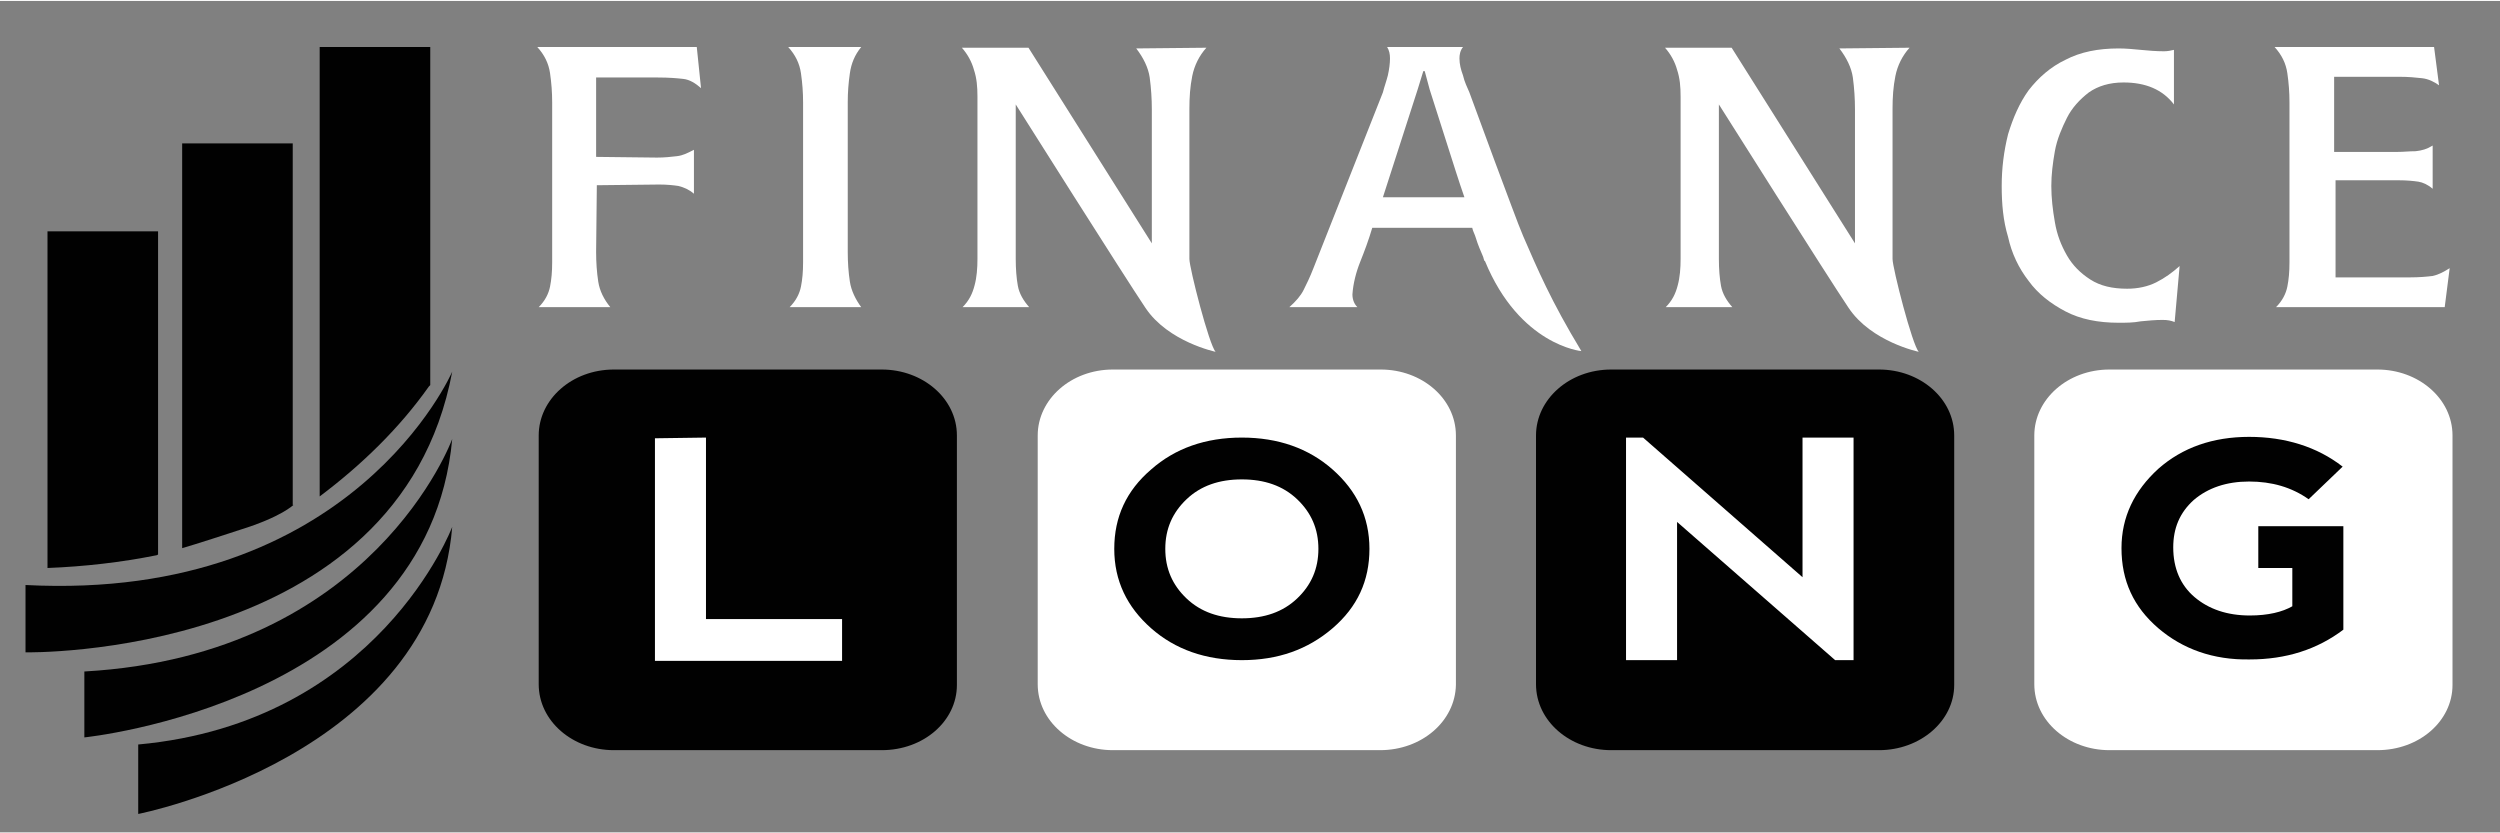
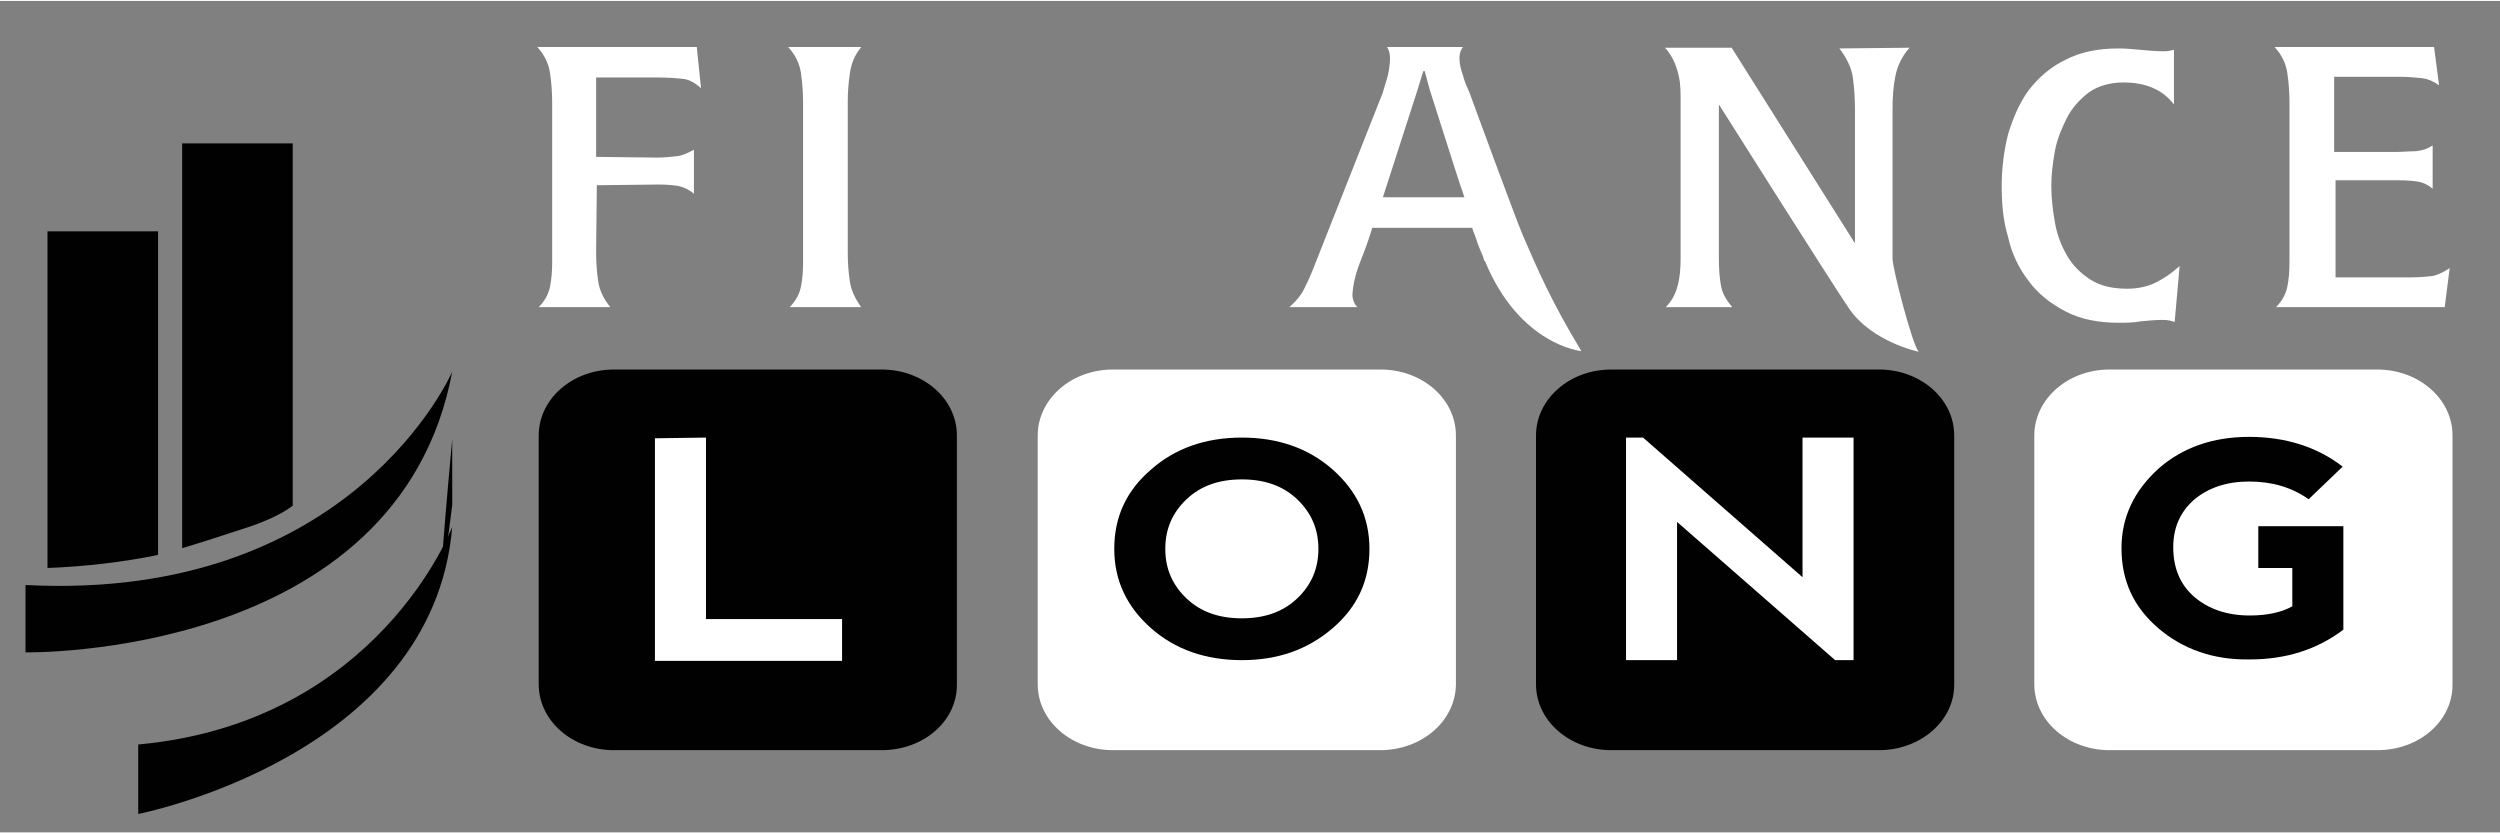
<svg xmlns="http://www.w3.org/2000/svg" version="1.1" id="Layer_1" x="0px" y="0px" width="213px" height="71px" viewBox="102 196.7 352.7 117.3" style="enable-background:new 102 196.7 352.7 117.3;" xml:space="preserve">
  <rect x="102" y="196.7" width="352.7" height="117.3" fill="#808080" stroke="none" />
  <style type="text/css">
	.st0{fill:#010101;}
	.st1{fill:#FFFFFF;}
</style>
  <g>
    <path id="XMLID_464_" class="st0" d="M226.4,302.4h-37.8c-5.8,0-10.6-4.1-10.6-9.3V258c0-5.1,4.7-9.3,10.6-9.3h37.8   c5.8,0,10.6,4.1,10.6,9.3v35.2C237,298.3,232.3,302.4,226.4,302.4z" />
    <path id="XMLID_535_" class="st1" d="M296.7,302.4H259c-5.8,0-10.6-4.1-10.6-9.3V258c0-5.1,4.7-9.3,10.6-9.3h37.8   c5.8,0,10.6,4.1,10.6,9.3v35.2C307.3,298.3,302.6,302.4,296.7,302.4z" />
    <path id="XMLID_536_" class="st0" d="M367.1,302.4h-37.8c-5.8,0-10.6-4.1-10.6-9.3V258c0-5.1,4.7-9.3,10.6-9.3h37.8   c5.8,0,10.6,4.1,10.6,9.3v35.2C377.7,298.3,372.9,302.4,367.1,302.4z" />
    <path id="XMLID_537_" class="st1" d="M437.4,302.4h-37.8c-5.8,0-10.6-4.1-10.6-9.3V258c0-5.1,4.7-9.3,10.6-9.3h37.8   c5.8,0,10.6,4.1,10.6,9.3v35.2C448,298.3,443.3,302.4,437.4,302.4z" />
    <path id="XMLID_207_" class="st1" d="M408.8,242c-0.5-0.2-1-0.3-1.7-0.3c-1,0-2.1,0.1-3.1,0.2c-1,0.2-2.1,0.2-3.1,0.2   c-2.9,0-5.4-0.5-7.5-1.6c-2.1-1.1-3.9-2.5-5.2-4.3c-1.4-1.8-2.4-3.9-2.9-6.2c-0.7-2.3-0.9-4.7-0.9-7.2c0-2.5,0.3-4.9,0.9-7.3   c0.7-2.3,1.6-4.4,2.9-6.2c1.4-1.8,3.1-3.3,5.2-4.3c2.1-1.1,4.6-1.6,7.5-1.6c1,0,2.1,0.1,3.1,0.2c1,0.1,2.2,0.2,3.3,0.2   c0.5,0,1-0.1,1.4-0.2v7.7c-1.6-2.1-4-3.1-7.1-3.1c-2,0-3.6,0.5-4.9,1.4c-1.3,1-2.4,2.2-3.1,3.6s-1.4,3-1.7,4.7s-0.5,3.3-0.5,4.9   c0,1.7,0.2,3.4,0.5,5.1c0.3,1.8,0.9,3.3,1.7,4.7c0.8,1.4,1.9,2.5,3.3,3.4c1.4,0.9,3.1,1.3,5.2,1.3c1.5,0,2.9-0.3,4.1-0.9   c1.2-0.6,2.3-1.4,3.3-2.3L408.8,242z" />
    <path id="XMLID_209_" class="st1" d="M446.9,239.9h-23.8c0.9-0.9,1.4-1.9,1.6-2.9c0.2-1,0.3-2.1,0.3-3.4v-1.5v-21.1   c0-1.4-0.1-2.7-0.3-4.1c-0.2-1.4-0.8-2.6-1.8-3.7h22.5l0.7,5.4c-0.7-0.5-1.5-0.9-2.4-1c-0.9-0.1-1.9-0.2-3.2-0.2h-9.2v10.6h8.9   c0.9,0,1.7-0.1,2.6-0.1c0.9-0.1,1.6-0.3,2.4-0.8v6.1c-0.7-0.6-1.4-0.9-2-1c-0.7-0.1-1.6-0.2-2.8-0.2h-8.9v13.7H442   c1.3,0,2.4-0.1,3.2-0.2c0.9-0.2,1.6-0.6,2.4-1.1L446.9,239.9z" />
    <path id="XMLID_46_" class="st1" d="M200.9,209c-0.8-0.7-1.6-1.2-2.5-1.3c-0.9-0.1-2-0.2-3.6-0.2h-8.7v11.2l8.6,0.1   c1,0,2-0.1,2.8-0.2c0.9-0.1,1.6-0.5,2.4-0.9v6.2c-0.7-0.6-1.4-0.9-2.2-1.1c-0.7-0.1-1.6-0.2-2.7-0.2l-8.8,0.1l-0.1,9.4   c0,1.5,0.1,2.9,0.3,4.2c0.2,1.3,0.8,2.5,1.7,3.6h-10.1c0.9-0.9,1.4-1.9,1.6-2.9s0.3-2.1,0.3-3.4v-1.5v-21.1c0-1.4-0.1-2.7-0.3-4.1   c-0.2-1.4-0.8-2.6-1.8-3.7h22.5L200.9,209z" />
    <path id="XMLID_135_" class="st1" d="M213.4,239.9c0.9-0.9,1.4-1.9,1.6-2.9s0.3-2.1,0.3-3.4v-22.6c0-1.4-0.1-2.7-0.3-4.1   c-0.2-1.4-0.8-2.6-1.8-3.7h10.3c-0.9,1.1-1.4,2.3-1.6,3.7c-0.2,1.4-0.3,2.7-0.3,4.1v21.1c0,1.5,0.1,2.9,0.3,4.2   c0.2,1.3,0.8,2.5,1.6,3.6L213.4,239.9L213.4,239.9z" />
-     <path id="XMLID_200_" class="st1" d="M272.2,203.3c-1,1.1-1.7,2.5-2,4c-0.3,1.5-0.4,3-0.4,4.6v21.2c0,1.3,2.8,12.2,3.7,13.1   c0,0-6.7-1.4-9.9-6.2c-2.9-4.3-18.3-28.7-18.3-28.7v3.2v18.6c0,1.4,0.1,2.7,0.3,3.8c0.2,1.1,0.8,2.1,1.6,3h-9.4   c0.9-0.9,1.4-1.9,1.7-3.1c0.3-1.1,0.4-2.4,0.4-3.7v-22.9c0-1.4-0.1-2.6-0.5-3.8c-0.3-1.1-0.9-2.2-1.7-3.1h9.4l17.4,27.6v-2.7V212   c0-1.5-0.1-3-0.3-4.5c-0.2-1.4-0.9-2.8-1.9-4.1L272.2,203.3L272.2,203.3z" />
    <path id="XMLID_205_" class="st1" d="M371.4,203.3c-1,1.1-1.7,2.5-2,4s-0.4,3-0.4,4.6v21.2c0,1.3,2.8,12.2,3.7,13.1   c0,0-6.7-1.4-9.9-6.2c-2.9-4.3-18.3-28.7-18.3-28.7v3.2v18.6c0,1.4,0.1,2.7,0.3,3.8c0.2,1.1,0.8,2.1,1.6,3h-9.4   c0.9-0.9,1.4-1.9,1.7-3.1c0.3-1.1,0.4-2.4,0.4-3.7v-22.9c0-1.4-0.1-2.6-0.5-3.8c-0.3-1.1-0.9-2.2-1.7-3.1h9.4l17.4,27.6v-2.7V212   c0-1.5-0.1-3-0.3-4.5c-0.2-1.4-0.9-2.8-1.9-4.1L371.4,203.3L371.4,203.3z" />
    <path id="XMLID_202_" class="st1" d="M325.1,246.1c-4.3-7.1-6.2-11.6-8.2-16.2c-0.7-1.6-2.4-6.3-4.1-10.8l-3.5-9.5   c-0.3-0.7-0.7-1.5-0.9-2.4c-0.3-0.8-0.5-1.6-0.5-2.4c0-0.5,0.1-1.1,0.5-1.6h-10.7c0.3,0.5,0.4,1,0.4,1.6c0,0.7-0.1,1.5-0.3,2.4   c-0.2,0.8-0.5,1.6-0.7,2.4l-9.8,24.8c-0.5,1.3-1,2.3-1.4,3.1s-1.1,1.6-2,2.4h9.6c-0.4-0.4-0.7-1-0.7-1.8c0.1-1.5,0.5-3.1,1.1-4.6   c0.6-1.5,1.2-3.1,1.7-4.8h14.1c0.1,0.5,0.4,1,0.5,1.4c0.3,1,0.7,1.9,1,2.6c0.1,0.2,0.1,0.4,0.2,0.6c0,0.1,0.1,0.1,0.1,0.1   C316.4,245.3,325.1,246.1,325.1,246.1z M297.1,224.4l4.9-15.2l0.8-2.6h0.2l0.7,2.6l3.7,11.6l0,0c0.4,1.2,0.8,2.5,1.2,3.6   L297.1,224.4L297.1,224.4z" />
    <path id="XMLID_522_" class="st0" d="M165.8,249c0,0-14,32.5-60.2,30.1c0,4.5,0,9.5,0,9.5S158.2,289.6,165.8,249z" />
-     <path id="XMLID_523_" class="st0" d="M165.8,258.5c0,0-11.1,30.5-51.9,32.8c0,4.3,0,9.3,0,9.3S162.4,295.7,165.8,258.5z" />
+     <path id="XMLID_523_" class="st0" d="M165.8,258.5c0,4.3,0,9.3,0,9.3S162.4,295.7,165.8,258.5z" />
    <path id="XMLID_529_" class="st0" d="M165.8,270.9c0,0-10.4,27.6-44.3,30.7c0,4.5,0,9.8,0,9.8S163.1,303.3,165.8,270.9z" />
    <path id="XMLID_514_" class="st0" d="M124.3,274.8l-0.2,0.1c-5,1-10.2,1.6-15.4,1.8l0,0v-47.5h15.6V274.8z" />
    <path id="XMLID_532_" class="st0" d="M143.4,267.8c0,0-1.7,1.7-7.5,3.5c-6.4,2.1-8.2,2.6-8.2,2.6v-57.1h15.6V267.8z" />
-     <path id="XMLID_533_" class="st0" d="M162.7,250.9l-0.2,0.2c-4.1,5.8-9.4,11-15.4,15.5l0,0v-63.4h15.6V250.9z" />
    <g id="XMLID_17_">
      <path id="XMLID_18_" class="st1" d="M201.6,258.3v25.6h19.2v5.9h-26.4v-31.4L201.6,258.3L201.6,258.3z" />
    </g>
    <g id="XMLID_13_">
      <path id="XMLID_14_" class="st0" d="M264.4,285.2c-3.4-3-5.2-6.7-5.2-11.2s1.7-8.2,5.2-11.2c3.4-3,7.7-4.5,12.8-4.5    s9.4,1.5,12.8,4.5c3.4,3,5.2,6.7,5.2,11.2c0,4.5-1.7,8.2-5.2,11.2c-3.5,3-7.7,4.5-12.8,4.5C272.1,289.7,267.8,288.2,264.4,285.2z     M277.2,283.8c3.2,0,5.8-0.9,7.8-2.8c2-1.9,3-4.2,3-7c0-2.8-1-5.1-3-7c-2-1.9-4.6-2.8-7.8-2.8c-3.2,0-5.8,0.9-7.8,2.8    c-2,1.9-3,4.2-3,7c0,2.8,1,5.1,3,7C271.4,282.9,274,283.8,277.2,283.8z" />
    </g>
    <g id="XMLID_10_">
      <path id="XMLID_11_" class="st1" d="M331.4,289.7v-31.4h2.4l22.5,19.7v-19.7h7.2v31.4h-2.6l-22.3-19.5v19.5H331.4z" />
    </g>
    <g id="XMLID_7_">
      <path id="XMLID_8_" class="st0" d="M406.5,285.2c-3.5-3-5.2-6.7-5.2-11.3c0-4.4,1.8-8.1,5.2-11.2c3.4-3,7.7-4.5,12.8-4.5    c5.1,0,9.6,1.4,13.2,4.2l-4.8,4.6c-2.4-1.7-5.2-2.5-8.4-2.5s-5.8,0.9-7.8,2.6c-2,1.8-2.9,4-2.9,6.7c0,2.9,1,5.3,3,7    c2,1.7,4.6,2.6,7.8,2.6c2.6,0,4.6-0.5,6-1.3v-5.4h-4.8v-5.9h12v14.6c-3.7,2.8-8.1,4.2-13.2,4.2    C414.2,289.7,409.9,288.1,406.5,285.2z" />
    </g>
  </g>
</svg>